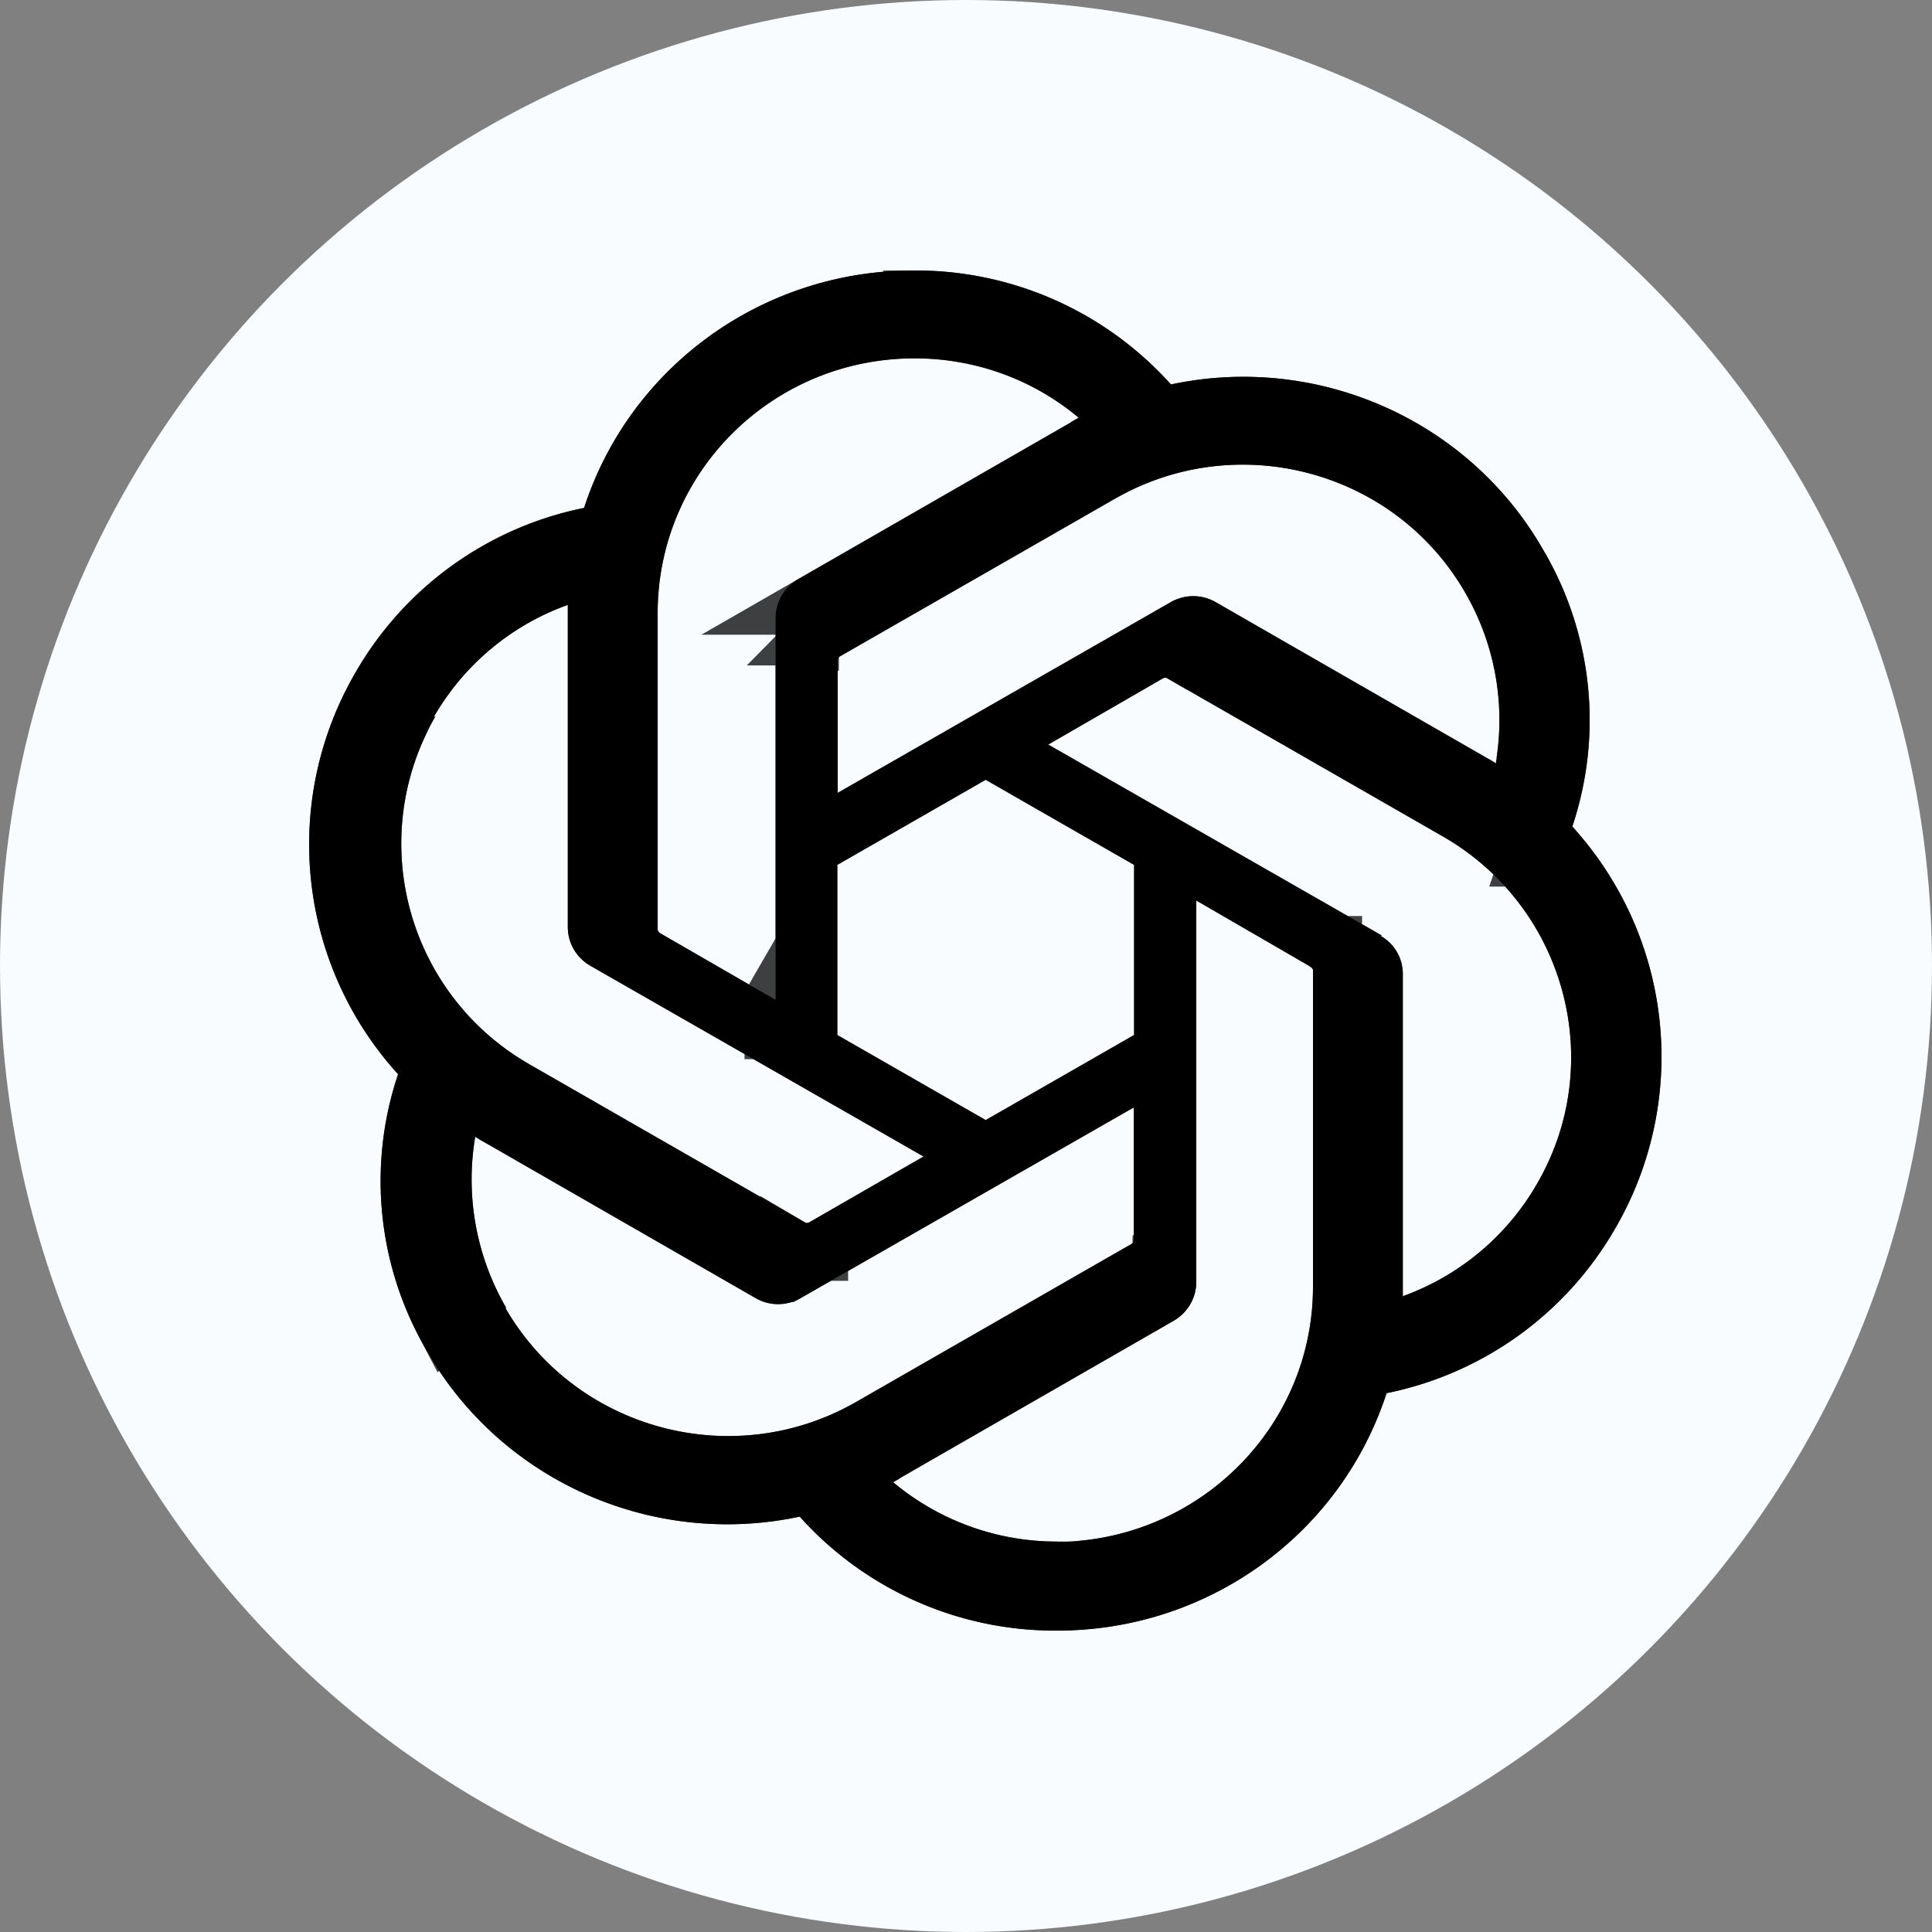
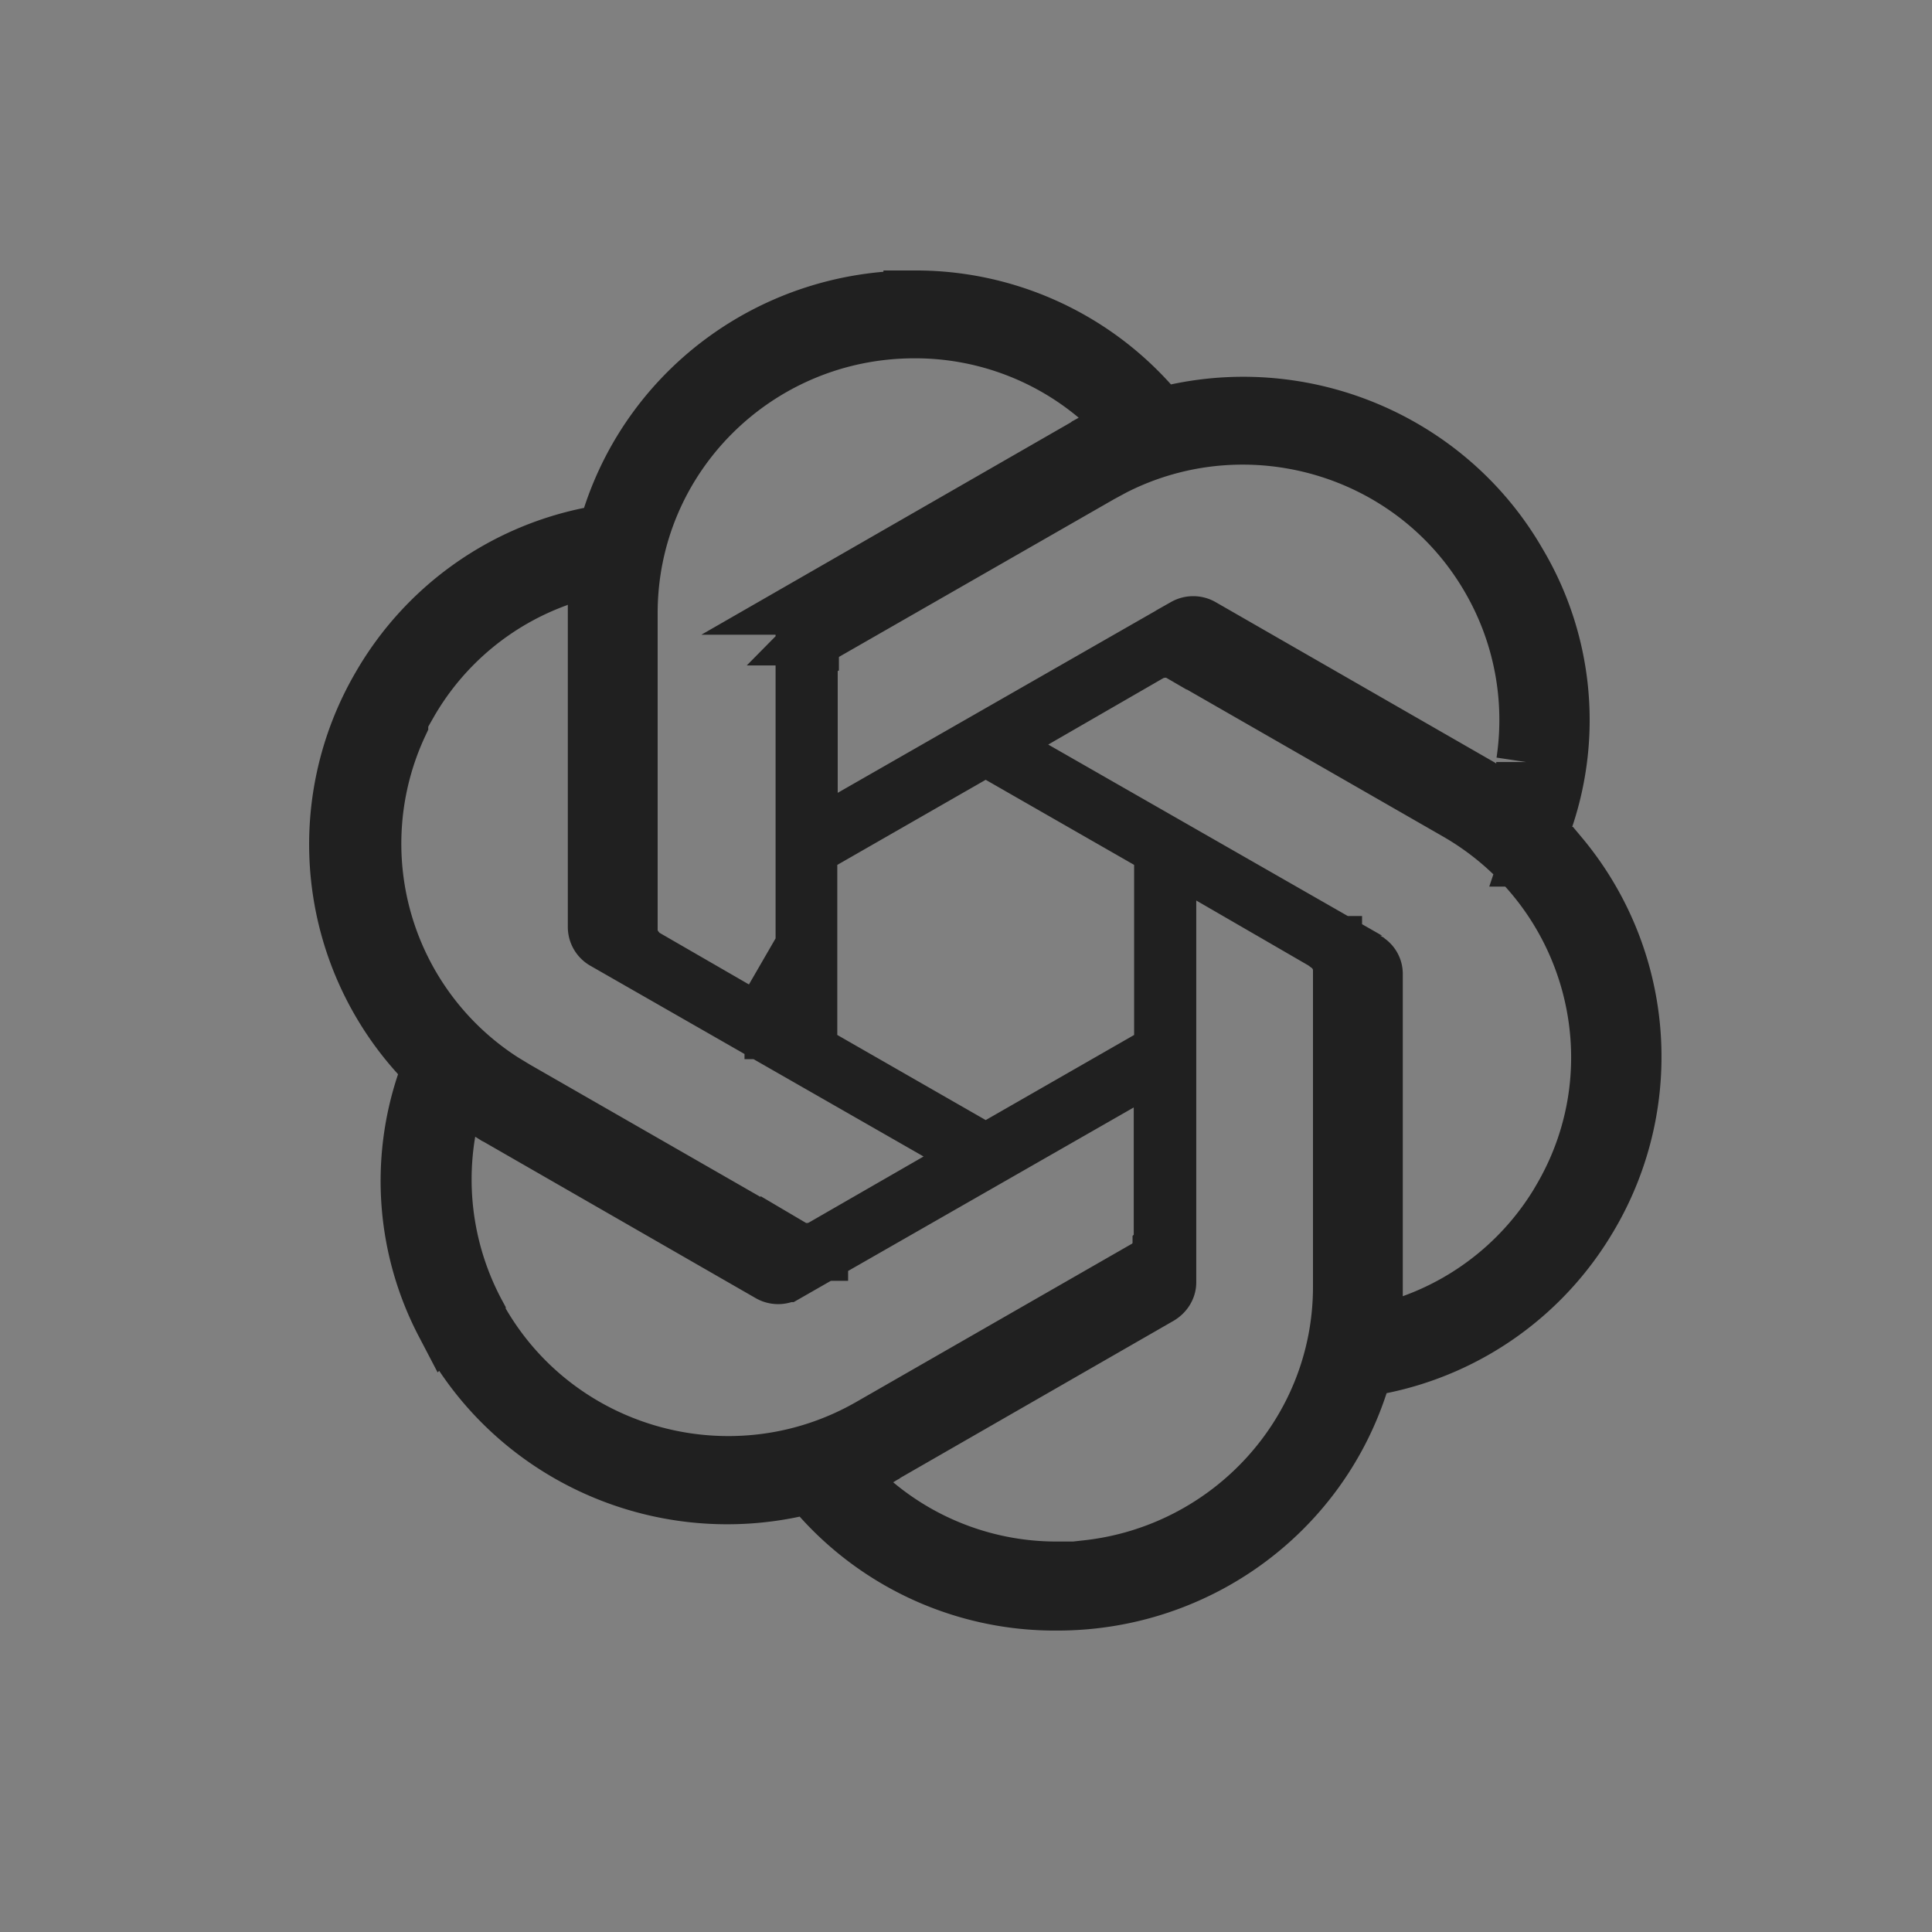
<svg xmlns="http://www.w3.org/2000/svg" width="50" height="50" fill="none">
  <rect width="100%" height="100%" fill="#808080" stroke="none" />
-   <circle cx="25" cy="25" r="25" fill="#F8FCFF" />
-   <path fill="#000" d="M40.688 21.4a8.672 8.672 0 0 0-.768-7.2c-1.925-3.339-5.828-5.06-9.617-4.25A8.868 8.868 0 0 0 23.636 7c-3.881 0-7.323 2.468-8.52 6.145a8.844 8.844 0 0 0-5.91 4.25A8.84 8.84 0 0 0 10.302 27.8a8.676 8.676 0 0 0 .768 7.2c1.935 3.339 5.827 5.06 9.627 4.25a8.868 8.868 0 0 0 6.667 2.95c3.881 0 7.323-2.468 8.52-6.145a8.844 8.844 0 0 0 5.91-4.25A8.84 8.84 0 0 0 40.698 21.4h-.01ZM27.364 39.896a6.588 6.588 0 0 1-4.25-1.537c.05-.03.153-.081.205-.123l7.056-4.055a1.16 1.16 0 0 0 .584-.993v-9.884l2.97 1.721s.051.051.051.082V33.3c0 3.636-2.97 6.585-6.637 6.606h.02v-.01Zm-14.267-6.053a6.61 6.61 0 0 1-.798-4.424c.051.03.143.092.205.122l7.056 4.056c.348.205.799.205 1.157 0l8.624-4.936v3.43s-.021.072-.041.093l-7.14 4.096c-3.175 1.823-7.24.738-9.074-2.417v-.02h.01Zm-1.863-15.3a6.547 6.547 0 0 1 3.461-2.889v8.337c0 .41.215.788.584 1.003l8.623 4.937-2.97 1.71s-.061.02-.092 0l-7.138-4.096c-3.175-1.824-4.26-5.859-2.427-9.013l-.031.02-.01-.01Zm24.518 5.663-8.624-4.937 2.98-1.72s.062-.02.093 0l7.138 4.096c3.175 1.823 4.27 5.869 2.427 9.013a6.585 6.585 0 0 1-3.461 2.888v-8.337c0-.41-.215-.788-.584-.993h.02l.01-.01Zm2.97-4.445c-.051-.03-.144-.092-.205-.123l-7.057-4.056a1.167 1.167 0 0 0-1.157 0L21.68 20.52v-3.431s.02-.072.04-.092l7.129-4.087c3.175-1.823 7.24-.737 9.064 2.417a6.58 6.58 0 0 1 .799 4.415h.01v.02Zm-18.67 6.104-2.98-1.72s-.052-.052-.052-.083V15.87c0-3.646 2.97-6.595 6.647-6.595 1.556 0 3.052.532 4.25 1.536-.051.03-.154.082-.205.123l-7.056 4.055a1.158 1.158 0 0 0-.584.994v9.883h-.03.01Zm1.618-3.482 3.84-2.202 3.84 2.202v4.404l-3.84 2.201-3.84-2.201v-4.404Z" />
  <path stroke="#000" stroke-opacity=".75" stroke-width="1.546" d="M23.636 7.773h.004a8.095 8.095 0 0 1 6.087 2.69l.298.336.44-.094c3.465-.74 7.029.836 8.785 3.88l.007.012a7.9 7.9 0 0 1 .698 6.558l-.34 1.018h.732a8.067 8.067 0 0 1 .78 9.242l-.002.002a8.071 8.071 0 0 1-5.393 3.88l-.442.089-.14.43c-1.093 3.353-4.234 5.61-7.786 5.61h-.004a8.096 8.096 0 0 1-6.087-2.69l-.298-.335-.439.093c-3.475.74-7.031-.834-8.798-3.882l-.005-.008-.21-.377a7.908 7.908 0 0 1-.488-6.182l.143-.429-.304-.335a8.067 8.067 0 0 1-1-9.497l.001-.002a8.073 8.073 0 0 1 5.393-3.88l.442-.088.14-.43c1.093-3.353 4.234-5.61 7.786-5.61Zm6.405 9.002a1.016 1.016 0 0 0-.114.022l-.037.01-.02.007-.005.001-.075.025-.067.039-2.98 1.72-1.166.674 1.167.667 6.12 3.503h-.124l-1.394-.807-1.16-.672v11.224c0 .12-.069.247-.204.327l-7.048 4.051-.052.03-.029.022-.018.01-.05.03a1.126 1.126 0 0 0-.07.038l-.93.559.832.697a7.36 7.36 0 0 0 4.726 1.716v.01h.794v-.046c3.714-.41 6.616-3.529 6.616-7.332v-8.193a.834.834 0 0 0-.187-.524 1.127 1.127 0 0 0-.057-.07l-.02-.02-.008-.009-.004-.003v-.002h-.001l-.546.545.545-.546-.072-.07-.087-.052-1.536-.89 2.566 1.426a.355.355 0 0 1 .185.317v9.44l1.037-.377a7.36 7.36 0 0 0 3.867-3.226l-.001-.001c2.06-3.52.831-8.037-2.71-10.07l-7.138-4.097-.002.002a.841.841 0 0 0-.543-.105ZM28.957 27.99l-8.623 4.936a.395.395 0 0 1-.382.005l-.007-.004-7.056-4.056-.02-.01-.02-.01-.006-.004-.038-.024-.05-.031a3.796 3.796 0 0 0-.059-.036l-.972-.583-.188 1.118a7.383 7.383 0 0 0 .779 4.732v.048l.104.181c2.048 3.523 6.585 4.733 10.127 2.7l7.139-4.097.088-.052.073-.072a.887.887 0 0 0 .16-.224 1.14 1.14 0 0 0 .046-.106c.01-.025.016-.048.021-.063l.007-.02.002-.008.001-.003v-.001l.001-.001.03-.105v-4.872l-1.157.662ZM14.431 14.928a7.32 7.32 0 0 0-3.868 3.23l-.293.513.04.04a7.348 7.348 0 0 0 2.681 9.306l.326.198 7.138 4.097.001-.003a.84.84 0 0 0 .658.084l.036-.01.024-.008h.002v-.001l.075-.024.067-.04 2.97-1.71 1.167-.671-1.169-.67-8.623-4.936a.384.384 0 0 1-.195-.333v-9.44l-1.037.378Zm24.15.01c-1.974-3.414-6.295-4.655-9.782-2.88l-.335.181-7.127 4.086-.09.051-.072.073a.869.869 0 0 0-.206.328l-.029.085c0 .003 0 .006-.002.008v.004l-.002.001-.029.105v4.872l1.157-.663 8.622-4.936a.395.395 0 0 1 .382-.004l.007.004 6.783 3.898-.06.363h.676l1.021.612v-1.405a7.349 7.349 0 0 0-.914-4.783Zm-8.457 6.997-.389-.223-3.84-2.201-.384-.221-.385.22-3.84 2.202-.39.223v3.524l-.051-.03v-9.448c0-.12.068-.247.203-.327h-.001l7.05-4.052.051-.029.027-.022.02-.011.05-.027.07-.04.93-.559-.832-.696A7.36 7.36 0 0 0 23.667 8.5c-4.098 0-7.42 3.29-7.42 7.368v8.194a.83.83 0 0 0 .186.523c.022.03.044.054.058.07l.02.02.086.087.088.05 2.98 1.721.376-.65v.754h.855v.596l.39.223 3.84 2.202.385.22.384-.22 3.84-2.202.389-.223v-5.3Z" />
</svg>